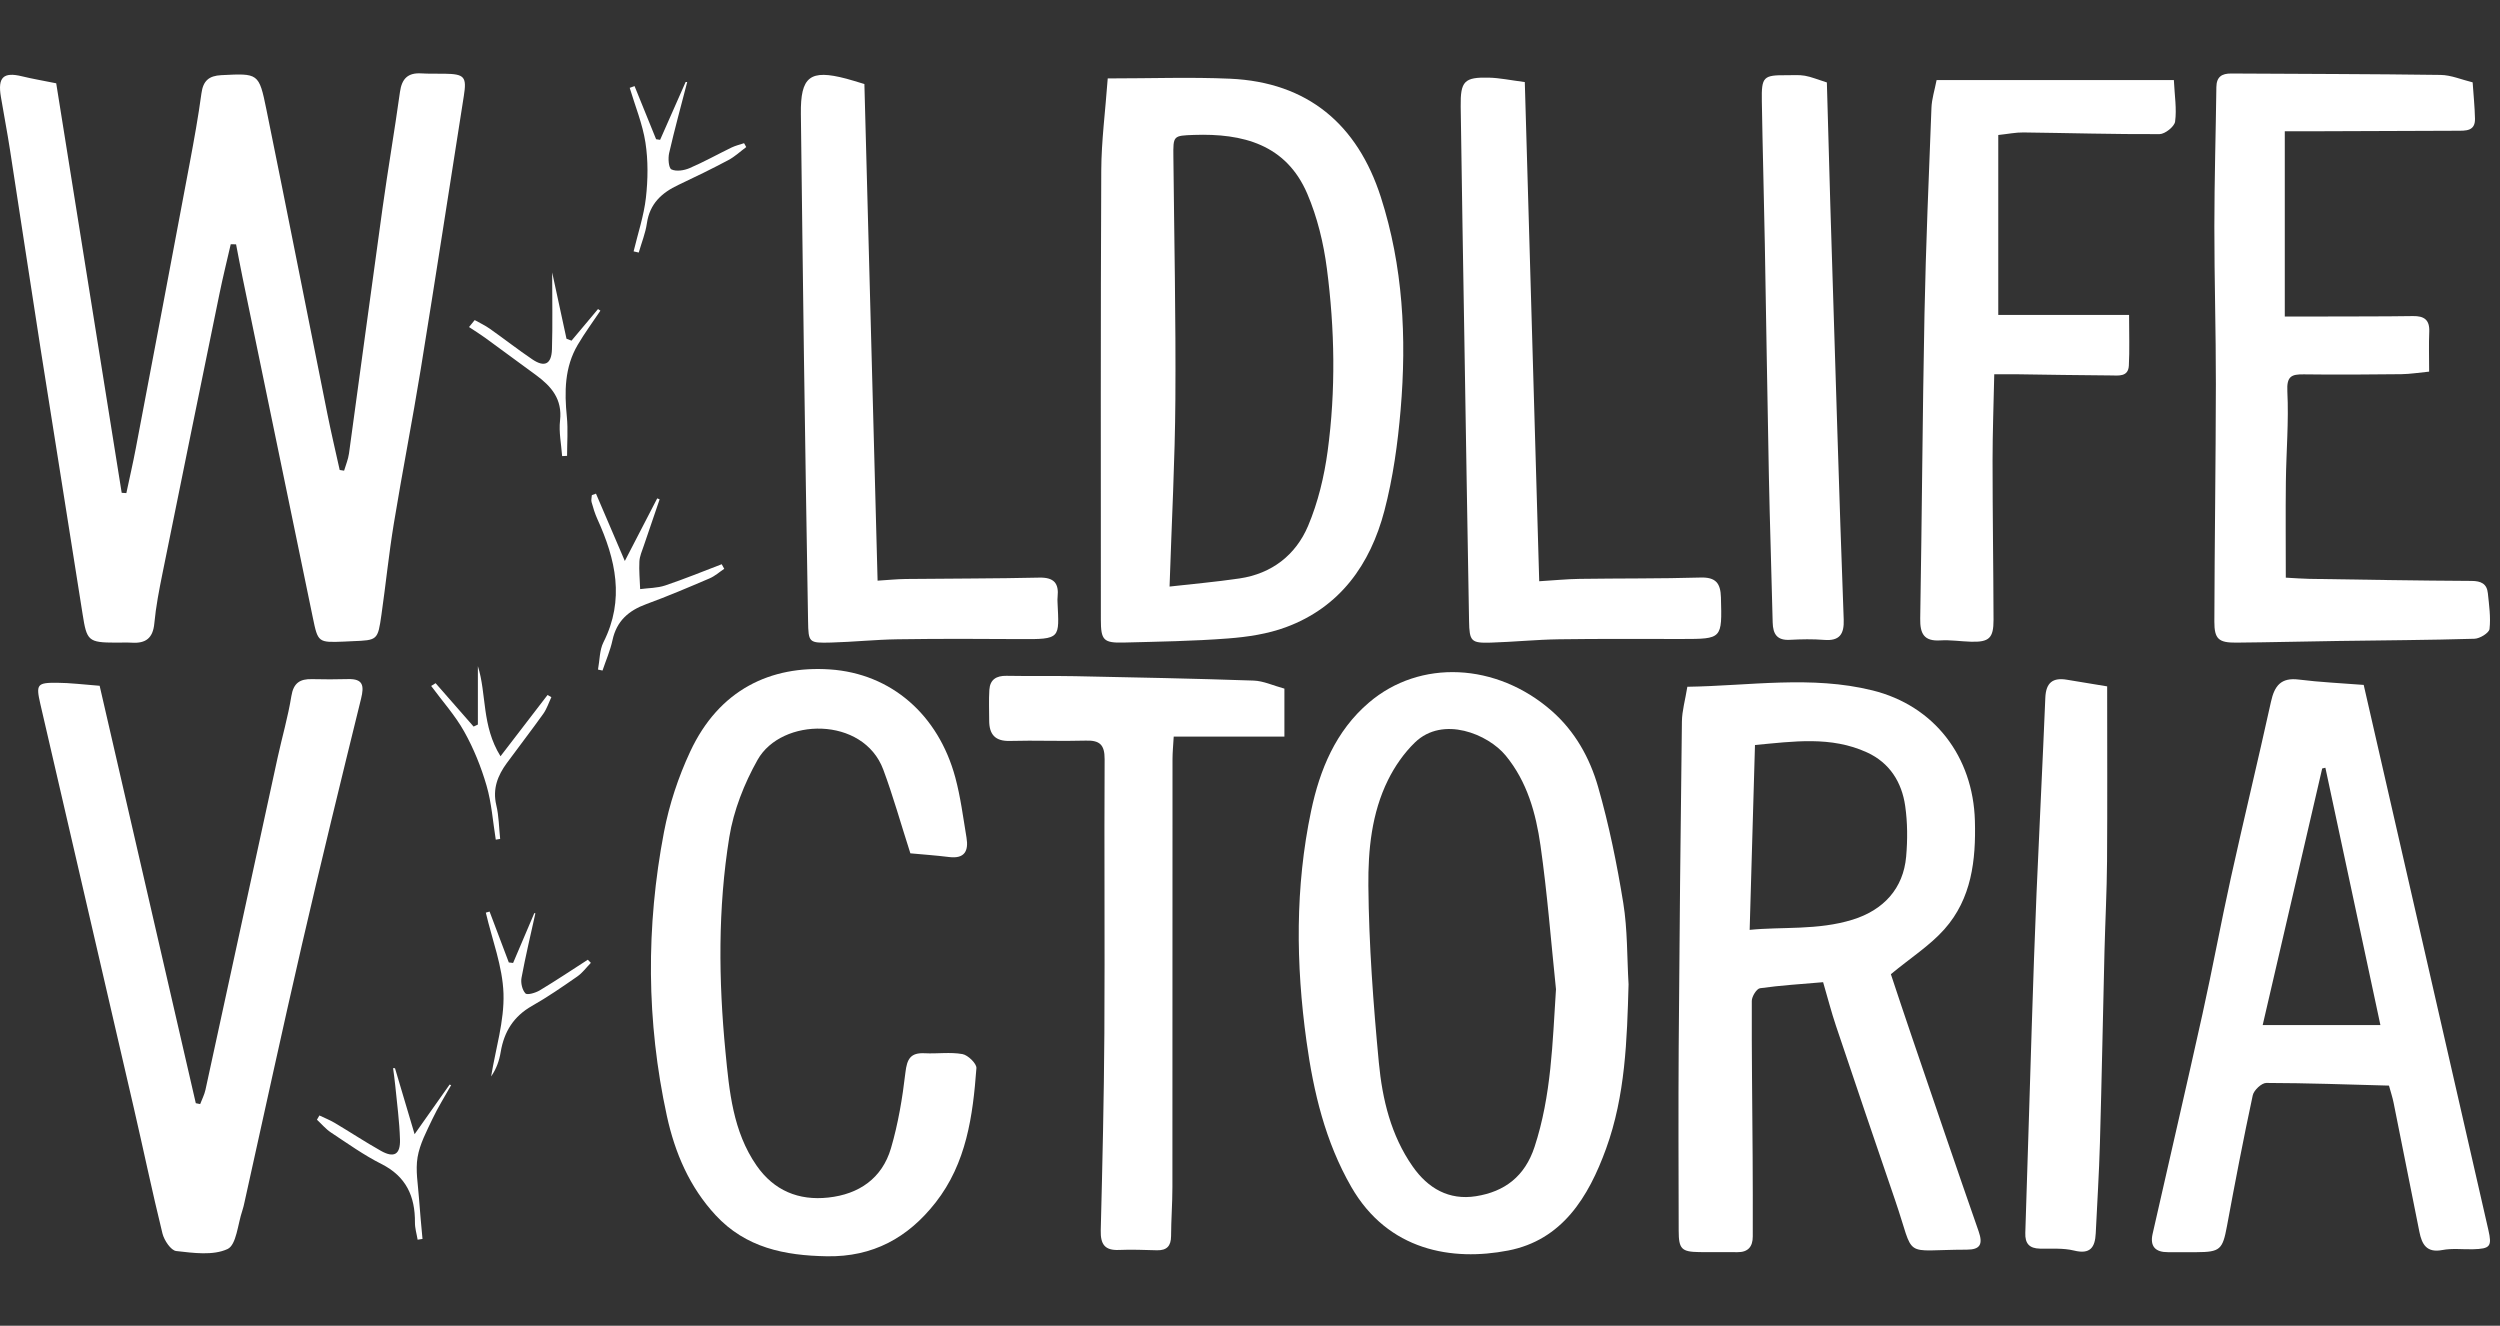
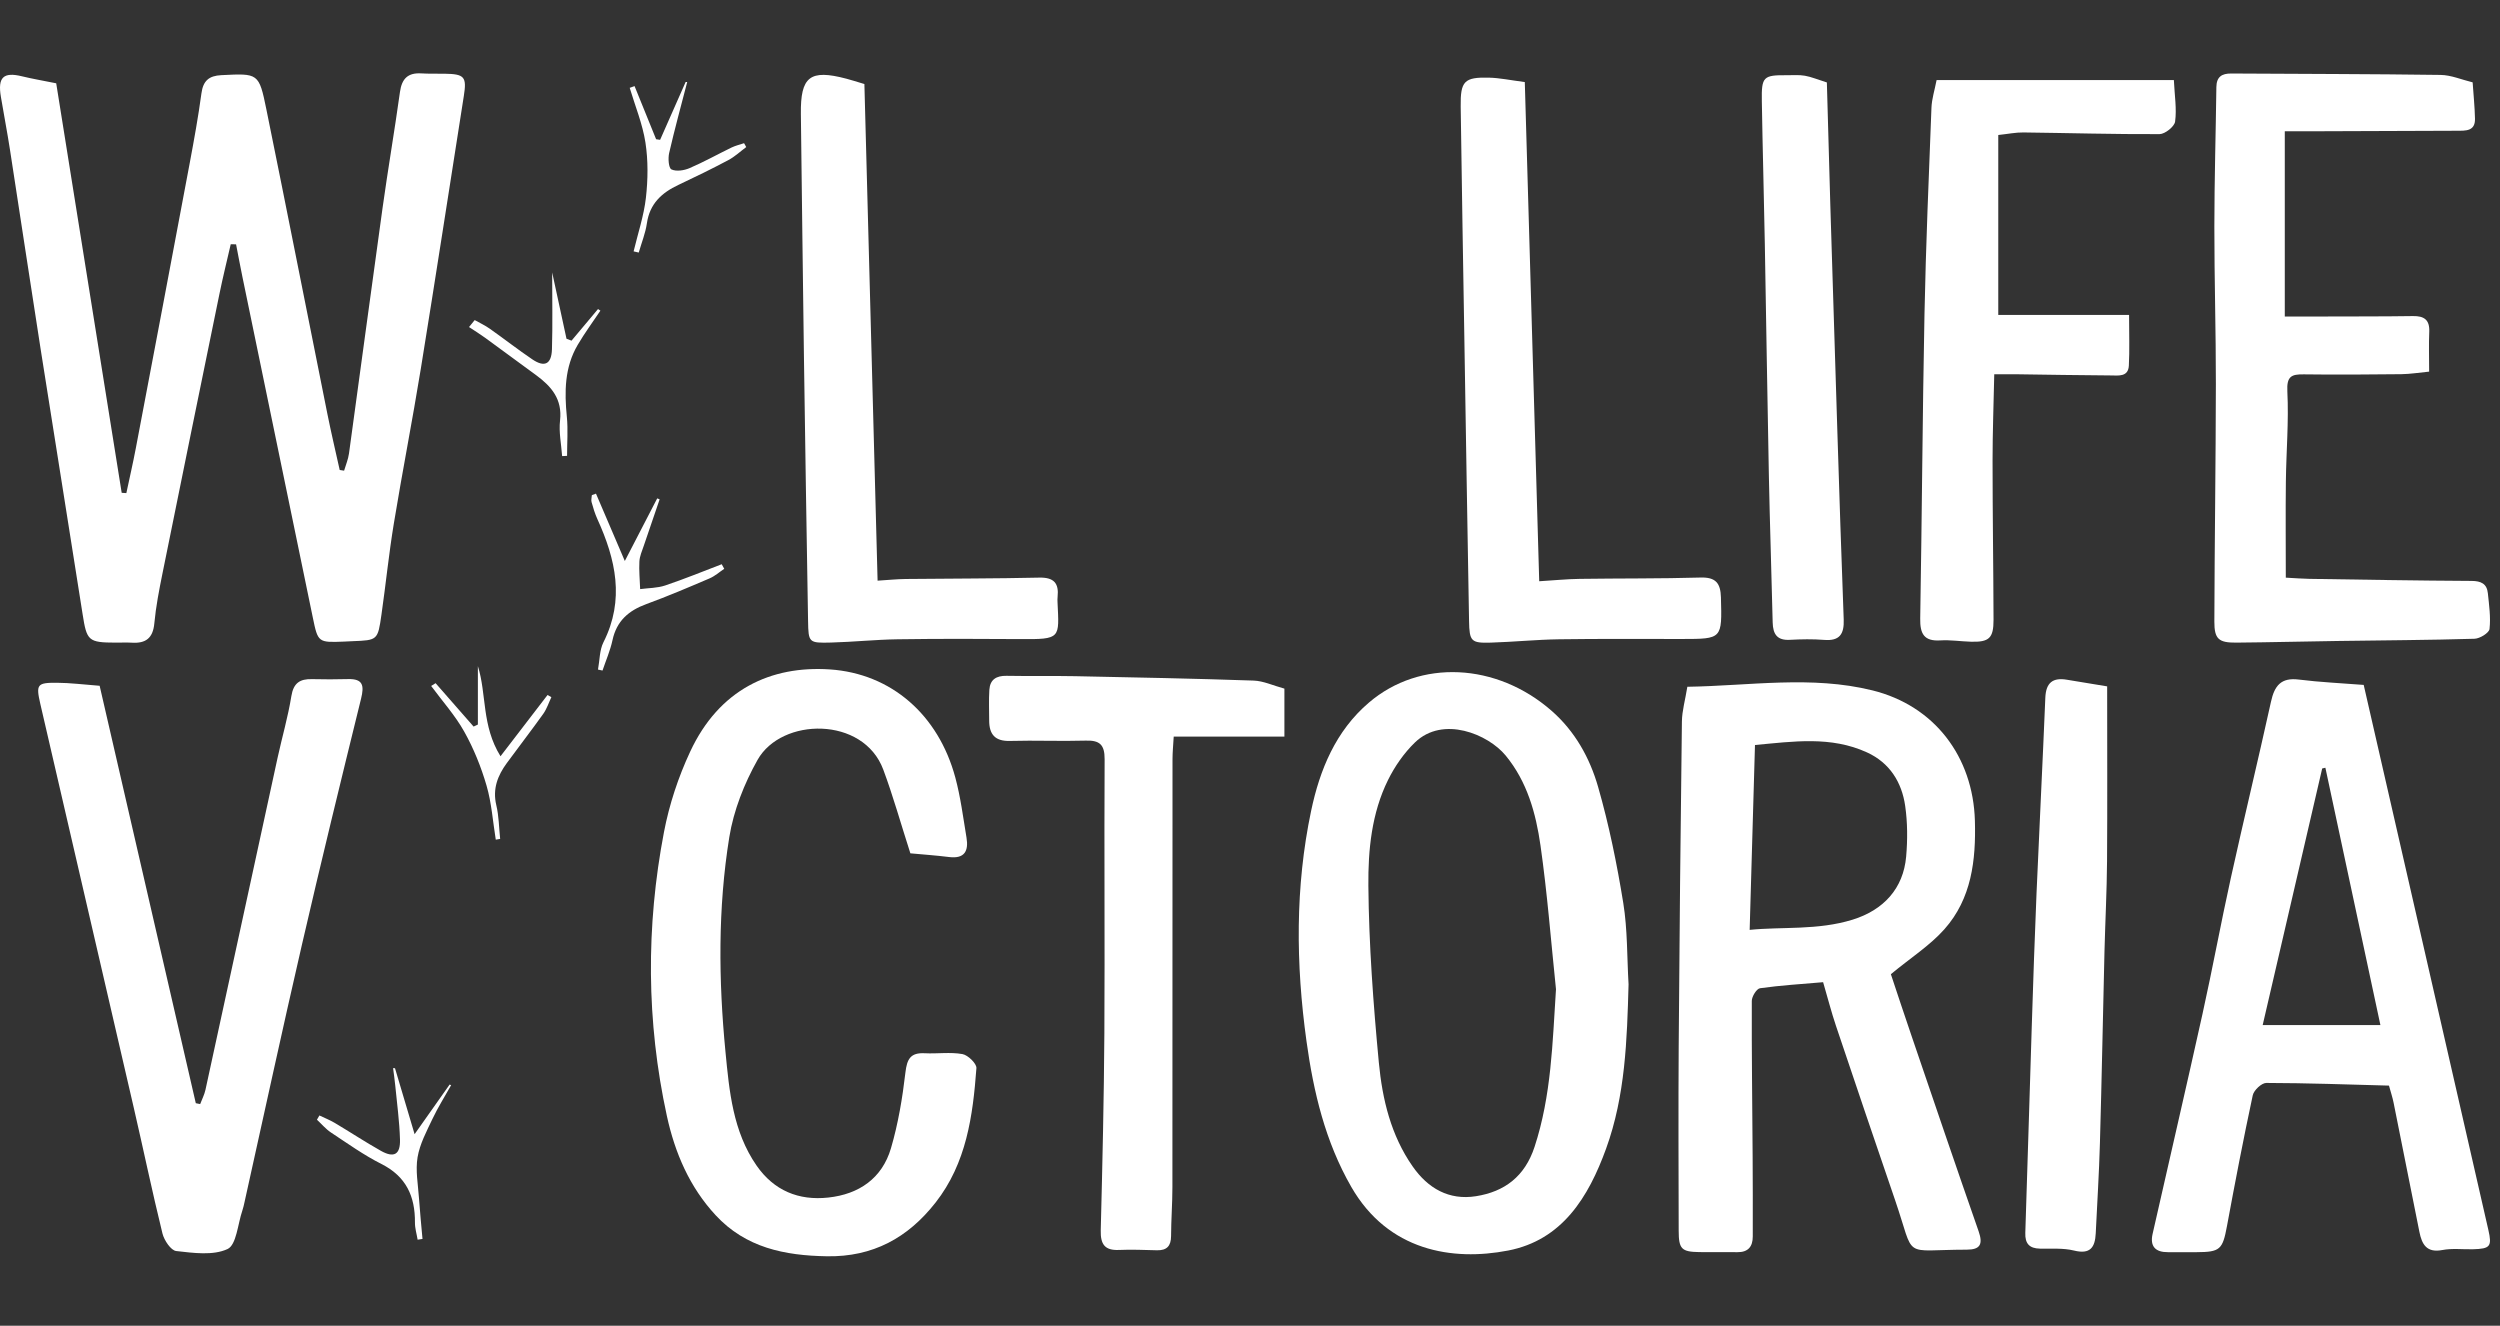
<svg xmlns="http://www.w3.org/2000/svg" width="198" height="105" viewBox="0 0 198 105" fill="none">
  <rect x="0" y="0" width="198" height="105" fill="#333333" stroke="none" />
  <path d="M4.452 6.597C6.185 17.436 7.911 28.232 9.638 39.031C9.761 39.04 9.884 39.046 10.007 39.054C10.256 37.876 10.528 36.704 10.752 35.524C12.186 27.982 13.615 20.44 15.03 12.895C15.373 11.066 15.705 9.235 15.954 7.392C16.089 6.395 16.547 6.001 17.532 5.952C20.456 5.808 20.51 5.77 21.097 8.664C22.735 16.702 24.315 24.748 25.93 32.788C26.228 34.271 26.577 35.745 26.904 37.223C27.021 37.24 27.136 37.26 27.253 37.277C27.385 36.825 27.577 36.379 27.64 35.918C28.533 29.439 29.395 22.956 30.297 16.48C30.724 13.41 31.25 10.355 31.677 7.285C31.823 6.228 32.307 5.75 33.366 5.813C33.985 5.851 34.606 5.828 35.225 5.839C36.791 5.862 36.974 6.09 36.736 7.593C35.6 14.804 34.495 22.018 33.326 29.223C32.662 33.309 31.863 37.373 31.193 41.456C30.798 43.855 30.555 46.277 30.211 48.681C29.922 50.706 29.902 50.706 27.935 50.781C27.697 50.789 27.459 50.806 27.222 50.815C25.206 50.896 25.18 50.878 24.779 48.932C22.918 39.927 21.057 30.919 19.196 21.911C19.021 21.059 18.863 20.203 18.697 19.351L18.274 19.345C17.973 20.656 17.649 21.96 17.38 23.276C15.868 30.654 14.36 38.032 12.868 45.416C12.604 46.723 12.347 48.042 12.223 49.369C12.115 50.544 11.542 50.968 10.448 50.901C10.021 50.876 9.589 50.899 9.162 50.896C6.986 50.893 6.872 50.749 6.543 48.647C5.454 41.672 4.323 34.703 3.23 27.725C2.402 22.444 1.612 17.16 0.793 11.878C0.578 10.476 0.303 9.07 0.069 7.659C-0.192 6.116 0.275 5.684 1.744 6.044C2.568 6.245 3.41 6.386 4.452 6.597Z" fill="white" />
  <path d="M133.642 54.392C138.582 54.317 143.466 53.482 148.303 54.68C153.213 55.898 156.266 59.932 156.412 64.998C156.5 68.143 156.148 71.172 153.998 73.594C152.855 74.881 151.346 75.843 149.757 77.156C150.241 78.608 150.817 80.356 151.412 82.095C153.167 87.241 154.914 92.387 156.707 97.519C157.059 98.53 156.85 98.973 155.77 98.973C150.533 98.979 151.73 99.825 150.095 95.062C148.517 90.463 146.957 85.856 145.408 81.245C145.047 80.171 144.766 79.071 144.391 77.79C142.679 77.939 141.027 78.037 139.395 78.268C139.126 78.305 138.742 78.921 138.742 79.273C138.728 83.342 138.782 87.408 138.808 91.477C138.822 93.628 138.825 95.779 138.819 97.931C138.819 98.728 138.453 99.183 137.602 99.172C136.603 99.157 135.601 99.18 134.601 99.166C133.181 99.146 132.955 98.93 132.952 97.478C132.941 92.646 132.921 87.811 132.952 82.979C133.012 74.366 133.098 65.752 133.207 57.142C133.218 56.298 133.465 55.46 133.639 54.386L133.642 54.392ZM138.994 59.005C138.854 63.898 138.716 68.675 138.573 73.646C141.113 73.384 143.953 73.698 146.728 72.837C149.179 72.076 150.748 70.369 150.968 67.837C151.083 66.513 151.08 65.145 150.891 63.832C150.622 61.945 149.657 60.41 147.865 59.59C145.007 58.282 142.035 58.723 138.991 59.005H138.994Z" fill="white" />
-   <path d="M87.732 6.211C91.163 6.211 94.301 6.096 97.425 6.234C103.575 6.508 107.512 9.857 109.362 15.608C111.12 21.073 111.415 26.746 110.931 32.434C110.702 35.129 110.327 37.848 109.643 40.457C108.526 44.71 106.124 48.094 101.843 49.675C100.403 50.208 98.814 50.447 97.273 50.565C94.521 50.778 91.755 50.818 88.995 50.89C87.397 50.931 87.188 50.703 87.188 49.076C87.188 37.211 87.165 25.347 87.22 13.485C87.231 11.173 87.538 8.86 87.732 6.211ZM92.635 46.455C94.347 46.26 96.268 46.093 98.169 45.813C100.723 45.436 102.625 43.959 103.601 41.649C104.388 39.786 104.878 37.738 105.15 35.725C105.8 30.922 105.714 26.078 105.09 21.278C104.829 19.262 104.334 17.209 103.538 15.348C101.86 11.432 98.427 10.554 94.561 10.686C92.909 10.744 92.915 10.747 92.932 12.414C92.995 18.819 93.133 25.226 93.09 31.631C93.058 36.471 92.798 41.312 92.629 46.45L92.635 46.455Z" fill="white" />
  <path d="M128.982 77.957C128.859 82.368 128.73 86.76 127.204 90.97C125.807 94.82 123.725 98.213 119.447 99.042C115.023 99.9 109.938 99.077 107.02 94C104.959 90.412 104.031 86.495 103.473 82.455C102.628 76.356 102.571 70.251 103.842 64.215C104.526 60.963 105.786 57.891 108.418 55.645C112.466 52.186 118.525 52.485 122.877 56.287C124.741 57.914 125.91 60.027 126.568 62.317C127.433 65.329 128.063 68.428 128.564 71.523C128.905 73.634 128.856 75.811 128.982 77.957ZM123.232 78.331C122.837 74.538 122.545 70.731 122.007 66.962C121.643 64.413 120.956 61.914 119.25 59.84C117.861 58.15 114.287 56.655 112.065 58.801C111.198 59.639 110.465 60.696 109.929 61.781C108.632 64.405 108.349 67.325 108.375 70.156C108.418 74.829 108.764 79.509 109.205 84.165C109.48 87.059 110.161 89.922 111.882 92.381C113.099 94.124 114.76 95.077 116.896 94.74C119.167 94.38 120.767 93.173 121.535 90.838C122.872 86.763 122.958 82.576 123.235 78.334L123.232 78.331Z" fill="white" />
  <path d="M187.205 54.245C188.792 61.176 190.292 67.725 191.789 74.276C193.553 81.988 195.32 89.697 197.078 97.409C197.379 98.722 197.227 98.904 195.858 98.941C195.048 98.961 194.218 98.852 193.436 99.002C192.185 99.244 191.812 98.547 191.615 97.559C190.93 94.149 190.258 90.737 189.57 87.324C189.487 86.91 189.35 86.504 189.207 85.98C185.945 85.893 182.716 85.775 179.489 85.769C179.119 85.769 178.504 86.345 178.418 86.746C177.679 90.193 177.015 93.654 176.373 97.121C176.032 98.956 175.838 99.166 173.979 99.172C173.218 99.172 172.456 99.172 171.692 99.172C170.71 99.177 170.263 98.714 170.486 97.726C171.8 91.915 173.152 86.112 174.44 80.295C175.234 76.713 175.895 73.101 176.685 69.522C177.713 64.868 178.836 60.235 179.861 55.581C180.139 54.311 180.654 53.643 182.068 53.822C183.738 54.032 185.424 54.104 187.205 54.245ZM188.528 81.185C187.039 74.224 185.605 67.515 184.17 60.805C184.087 60.825 184.001 60.842 183.918 60.862C183.918 60.862 179.191 81.248 179.205 81.185H188.531H188.528Z" fill="white" />
  <path d="M72.101 67.584C71.328 65.179 70.73 63.031 69.954 60.949C68.373 56.713 61.896 56.808 59.998 60.183C58.944 62.055 58.102 64.189 57.761 66.3C56.851 71.932 56.908 77.64 57.458 83.31C57.759 86.42 58.045 89.608 59.918 92.309C61.295 94.296 63.253 95.103 65.601 94.846C68.029 94.584 69.862 93.329 70.564 90.942C71.136 88.995 71.474 86.962 71.709 84.943C71.835 83.866 72.115 83.362 73.232 83.417C74.229 83.469 75.254 83.31 76.224 83.483C76.662 83.561 77.358 84.237 77.332 84.597C77.052 88.379 76.545 92.122 74.094 95.247C71.903 98.04 69.132 99.558 65.493 99.497C62.142 99.442 59.064 98.82 56.679 96.246C54.612 94.014 53.452 91.307 52.814 88.373C51.19 80.903 51.156 73.389 52.587 65.899C53.003 63.719 53.724 61.539 54.663 59.529C56.957 54.602 61.054 52.707 65.724 53.018C70.601 53.344 74.32 56.624 75.657 61.565C76.078 63.126 76.282 64.747 76.548 66.346C76.72 67.388 76.402 68.027 75.182 67.878C74.108 67.745 73.026 67.67 72.104 67.584H72.101Z" fill="white" />
  <path d="M195.833 6.519C195.901 7.515 195.999 8.457 196.019 9.402C196.042 10.407 195.269 10.352 194.602 10.355C190.702 10.375 186.802 10.384 182.902 10.398C182.292 10.398 181.685 10.398 180.955 10.398V25.067C182.172 25.067 183.205 25.067 184.239 25.067C186.527 25.059 188.815 25.067 191.102 25.033C191.99 25.018 192.44 25.327 192.397 26.28C192.354 27.276 192.388 28.275 192.388 29.433C191.578 29.511 190.888 29.626 190.195 29.635C187.621 29.663 185.047 29.684 182.475 29.649C181.482 29.635 181.095 29.796 181.158 31.005C181.278 33.375 181.069 35.763 181.041 38.141C181.012 40.624 181.035 43.106 181.035 45.75C181.788 45.79 182.341 45.836 182.893 45.845C187.177 45.911 191.46 45.986 195.744 46.009C196.494 46.012 196.961 46.228 197.038 46.982C197.136 47.927 197.276 48.889 197.17 49.816C197.133 50.127 196.403 50.579 195.976 50.59C192.357 50.697 188.735 50.712 185.115 50.766C182.447 50.804 179.781 50.873 177.112 50.896C175.723 50.907 175.374 50.616 175.377 49.231C175.394 42.962 175.489 36.693 175.497 30.424C175.503 26.262 175.374 22.104 175.377 17.943C175.38 14.26 175.489 10.577 175.537 6.893C175.549 6.081 175.97 5.816 176.717 5.822C182.243 5.857 187.772 5.857 193.299 5.934C194.126 5.946 194.948 6.306 195.833 6.522V6.519Z" fill="white" />
  <path d="M7.893 54.32C10.465 65.485 12.985 76.43 15.507 87.374C15.622 87.397 15.739 87.42 15.854 87.443C15.997 87.065 16.189 86.7 16.274 86.308C18.184 77.548 20.077 68.782 21.984 60.019C22.339 58.389 22.811 56.779 23.075 55.135C23.244 54.087 23.759 53.764 24.707 53.787C25.66 53.81 26.614 53.81 27.567 53.784C28.764 53.753 28.85 54.306 28.596 55.336C27.001 61.816 25.417 68.301 23.917 74.803C22.351 81.588 20.882 88.396 19.37 95.192C19.318 95.425 19.27 95.659 19.192 95.883C18.829 96.943 18.728 98.596 18.021 98.924C16.873 99.457 15.315 99.235 13.958 99.082C13.537 99.037 13.002 98.236 12.867 97.692C12.048 94.36 11.35 90.996 10.576 87.653C8.12 77.015 5.646 66.383 3.192 55.745C2.837 54.202 2.943 54.066 4.5 54.075C5.568 54.081 6.636 54.219 7.893 54.314V54.32Z" fill="white" />
  <path d="M153.378 6.343H172.17C172.23 7.584 172.405 8.63 172.268 9.632C172.213 10.026 171.469 10.62 171.036 10.623C167.443 10.64 163.849 10.533 160.256 10.49C159.655 10.481 159.05 10.608 158.263 10.692V24.944H168.623C168.623 26.501 168.671 27.731 168.605 28.958C168.557 29.871 167.775 29.738 167.185 29.735C164.66 29.721 162.134 29.675 159.612 29.64C159.145 29.635 158.678 29.64 157.945 29.64C157.896 32.016 157.811 34.242 157.811 36.471C157.811 40.678 157.876 44.889 157.888 49.096C157.891 50.547 157.533 50.864 156.101 50.824C155.291 50.801 154.478 50.671 153.676 50.72C152.376 50.801 152.061 50.187 152.081 48.989C152.218 40.955 152.261 32.917 152.419 24.883C152.528 19.432 152.76 13.986 152.971 8.538C152.997 7.838 153.223 7.144 153.378 6.346V6.343Z" fill="white" />
  <path d="M101.725 54.539V58.34H92.958C92.92 59.028 92.863 59.578 92.863 60.128C92.857 71.425 92.863 82.725 92.855 94.023C92.855 95.313 92.754 96.606 92.749 97.896C92.746 98.685 92.411 99.039 91.632 99.022C90.633 98.999 89.627 98.95 88.631 98.996C87.494 99.048 87.154 98.547 87.179 97.447C87.311 92.237 87.434 87.028 87.466 81.818C87.509 74.59 87.446 67.359 87.486 60.128C87.492 58.968 87.085 58.622 85.985 58.657C83.99 58.717 81.991 58.625 79.995 58.682C78.807 58.717 78.343 58.164 78.343 57.058C78.343 56.252 78.306 55.44 78.357 54.636C78.409 53.822 78.907 53.511 79.715 53.525C81.524 53.559 83.337 53.519 85.149 53.554C89.862 53.649 94.578 53.741 99.288 53.902C100.062 53.928 100.826 54.294 101.725 54.539Z" fill="white" />
  <path d="M120.764 6.499C121.148 19.737 121.526 32.802 121.906 46.035C123.058 45.966 124.083 45.862 125.111 45.847C128.3 45.801 131.493 45.833 134.683 45.741C135.885 45.706 136.269 46.182 136.298 47.319C136.386 50.608 136.412 50.605 133.199 50.608C129.961 50.608 126.723 50.585 123.484 50.631C121.68 50.657 119.879 50.841 118.075 50.896C116.512 50.942 116.377 50.798 116.349 49.179C116.217 41.77 116.1 34.357 115.979 26.948C115.879 20.782 115.77 14.614 115.687 8.448C115.659 6.421 115.968 6.104 117.926 6.15C118.765 6.17 119.601 6.349 120.761 6.499H120.764Z" fill="white" />
  <path d="M68.46 6.66C68.806 19.7 69.153 32.753 69.505 45.989C70.278 45.943 71.008 45.865 71.741 45.856C75.266 45.816 78.791 45.827 82.313 45.747C83.47 45.721 83.876 46.19 83.762 47.273C83.747 47.414 83.747 47.561 83.756 47.702C83.888 50.562 84.048 50.642 80.795 50.616C77.557 50.59 74.318 50.585 71.083 50.631C69.328 50.657 67.575 50.844 65.82 50.89C64.053 50.936 64.028 50.899 63.999 49.176C63.881 42.199 63.77 35.221 63.672 28.247C63.581 21.842 63.512 15.435 63.429 9.03C63.392 6.061 64.145 5.471 67.028 6.231C67.392 6.326 67.75 6.444 68.466 6.657L68.46 6.66Z" fill="white" />
  <path d="M166.887 54.36C166.887 59.161 166.909 63.685 166.878 68.206C166.861 70.59 166.735 72.972 166.675 75.353C166.552 80.413 166.457 85.476 166.314 90.535C166.248 92.92 166.096 95.304 165.982 97.689C165.927 98.794 165.547 99.362 164.267 99.045C163.405 98.832 162.468 98.912 161.564 98.892C160.73 98.875 160.375 98.498 160.404 97.645C160.587 92.159 160.742 86.671 160.919 81.185C161.031 77.697 161.146 74.21 161.294 70.723C161.515 65.568 161.778 60.416 161.99 55.258C162.039 54.063 162.586 53.643 163.708 53.836C164.788 54.02 165.87 54.193 166.884 54.36H166.887Z" fill="white" />
  <path d="M144.688 6.533C144.779 9.822 144.865 13.062 144.963 16.302C145.143 22.219 145.326 28.137 145.515 34.055C145.676 39.06 145.83 44.065 146.022 49.07C146.065 50.213 145.701 50.781 144.476 50.68C143.577 50.608 142.663 50.625 141.761 50.674C140.751 50.732 140.419 50.231 140.396 49.3C140.307 45.427 140.172 41.557 140.095 37.684C139.972 31.567 139.886 25.448 139.774 19.328C139.706 15.55 139.597 11.775 139.537 7.999C139.505 6.067 139.654 5.943 141.524 5.957C141.999 5.96 142.483 5.917 142.947 5.998C143.457 6.087 143.946 6.297 144.691 6.531L144.688 6.533Z" fill="white" />
  <path d="M47.204 39.103C47.911 40.759 48.621 42.412 49.486 44.431C50.465 42.536 51.258 41.004 52.051 39.472C52.114 39.498 52.177 39.521 52.243 39.547C51.822 40.774 51.398 42 50.986 43.23C50.849 43.636 50.663 44.048 50.64 44.463C50.602 45.191 50.674 45.925 50.7 46.657C51.364 46.568 52.06 46.579 52.684 46.369C54.193 45.862 55.671 45.255 57.16 44.687C57.225 44.808 57.294 44.929 57.36 45.05C56.973 45.309 56.615 45.632 56.195 45.81C54.537 46.519 52.876 47.227 51.184 47.846C49.784 48.359 48.836 49.182 48.509 50.703C48.332 51.524 47.988 52.307 47.719 53.108C47.599 53.082 47.479 53.056 47.361 53.03C47.499 52.304 47.476 51.495 47.796 50.861C49.494 47.498 48.764 44.298 47.312 41.111C47.118 40.681 46.977 40.221 46.852 39.766C46.806 39.599 46.863 39.4 46.874 39.216C46.986 39.175 47.095 39.135 47.206 39.095L47.204 39.103Z" fill="white" />
  <path d="M54.429 6.49C53.945 8.365 53.429 10.231 52.997 12.12C52.9 12.541 52.954 13.307 53.177 13.416C53.558 13.6 54.177 13.502 54.609 13.318C55.743 12.831 56.828 12.224 57.942 11.682C58.254 11.533 58.6 11.452 58.93 11.34C58.987 11.443 59.044 11.544 59.102 11.648C58.632 11.996 58.197 12.408 57.687 12.679C56.387 13.37 55.061 14.018 53.727 14.646C52.404 15.268 51.456 16.137 51.233 17.689C51.119 18.476 50.809 19.233 50.589 20.002C50.454 19.97 50.32 19.942 50.182 19.91C50.52 18.496 50.993 17.099 51.156 15.665C51.319 14.222 51.339 12.719 51.119 11.291C50.892 9.816 50.303 8.399 49.873 6.957C50.002 6.911 50.128 6.865 50.257 6.819C50.827 8.221 51.396 9.623 51.963 11.026L52.281 11.075C52.954 9.549 53.627 8.019 54.303 6.493H54.429V6.49Z" fill="white" />
  <path d="M45.261 26.985C45.963 26.15 46.661 25.312 47.363 24.477C47.426 24.52 47.489 24.563 47.552 24.604C46.948 25.505 46.301 26.381 45.754 27.314C44.711 29.087 44.697 31.028 44.895 33.016C44.995 34.035 44.912 35.075 44.912 36.105C44.78 36.111 44.648 36.117 44.52 36.123C44.454 35.181 44.25 34.225 44.356 33.303C44.548 31.616 43.672 30.605 42.467 29.718C41.124 28.73 39.784 27.743 38.438 26.764C38.02 26.461 37.579 26.188 37.147 25.902C37.295 25.718 37.447 25.534 37.596 25.35C38 25.577 38.423 25.773 38.801 26.041C39.93 26.838 41.021 27.691 42.163 28.463C43.128 29.116 43.678 28.849 43.715 27.662C43.775 25.718 43.732 23.769 43.732 21.577C44.145 23.489 44.505 25.157 44.866 26.827C45.001 26.879 45.135 26.931 45.27 26.982L45.261 26.985Z" fill="white" />
  <path d="M31.284 84.603C31.753 86.187 32.226 87.774 32.836 89.827C33.878 88.35 34.745 87.123 35.61 85.896L35.73 85.945C35.232 86.835 34.685 87.702 34.25 88.62C33.786 89.6 33.251 90.599 33.073 91.644C32.896 92.689 33.108 93.804 33.182 94.884C33.256 95.967 33.368 97.044 33.462 98.124C33.334 98.144 33.205 98.164 33.076 98.184C33.002 97.729 32.858 97.274 32.864 96.822C32.881 94.746 32.165 93.173 30.21 92.188C28.815 91.486 27.53 90.564 26.221 89.7C25.806 89.427 25.471 89.023 25.102 88.681C25.167 88.569 25.23 88.456 25.296 88.344C25.703 88.54 26.13 88.707 26.516 88.937C27.742 89.666 28.933 90.452 30.172 91.149C31.203 91.728 31.716 91.442 31.679 90.25C31.639 88.828 31.444 87.411 31.306 85.994C31.261 85.528 31.192 85.061 31.132 84.594C31.18 84.597 31.232 84.6 31.281 84.603H31.284Z" fill="white" />
  <path d="M34.498 54.107C35.503 55.253 36.505 56.399 37.51 57.545C37.622 57.49 37.736 57.439 37.848 57.384V52.759C38.552 54.991 38.134 57.465 39.64 59.895C41.006 58.118 42.186 56.58 43.365 55.043C43.466 55.1 43.566 55.158 43.669 55.215C43.46 55.656 43.308 56.137 43.031 56.529C42.091 57.847 41.098 59.126 40.141 60.434C39.414 61.427 38.999 62.481 39.308 63.774C39.514 64.638 39.517 65.551 39.612 66.441C39.497 66.461 39.38 66.481 39.265 66.501C39.033 65.07 38.936 63.601 38.535 62.222C38.106 60.745 37.516 59.282 36.766 57.943C36.044 56.652 35.03 55.526 34.148 54.328C34.263 54.257 34.377 54.182 34.495 54.11L34.498 54.107Z" fill="white" />
-   <path d="M38.774 72.194C39.281 73.539 39.791 74.881 40.298 76.226C40.412 76.24 40.524 76.252 40.638 76.266C41.2 74.95 41.758 73.634 42.319 72.315C42.348 72.321 42.374 72.327 42.402 72.335C42.027 74.037 41.62 75.734 41.303 77.447C41.231 77.841 41.357 78.403 41.615 78.677C41.758 78.829 42.416 78.636 42.746 78.438C44.037 77.663 45.288 76.825 46.554 76.01C46.634 76.094 46.717 76.174 46.797 76.258C46.44 76.623 46.13 77.055 45.718 77.34C44.547 78.155 43.367 78.97 42.127 79.673C40.681 80.494 39.925 81.706 39.656 83.313C39.545 83.993 39.318 84.652 38.898 85.251C39.255 83.065 39.946 80.868 39.877 78.694C39.808 76.543 38.975 74.418 38.477 72.281C38.574 72.252 38.671 72.226 38.769 72.197L38.774 72.194Z" fill="white" />
</svg>